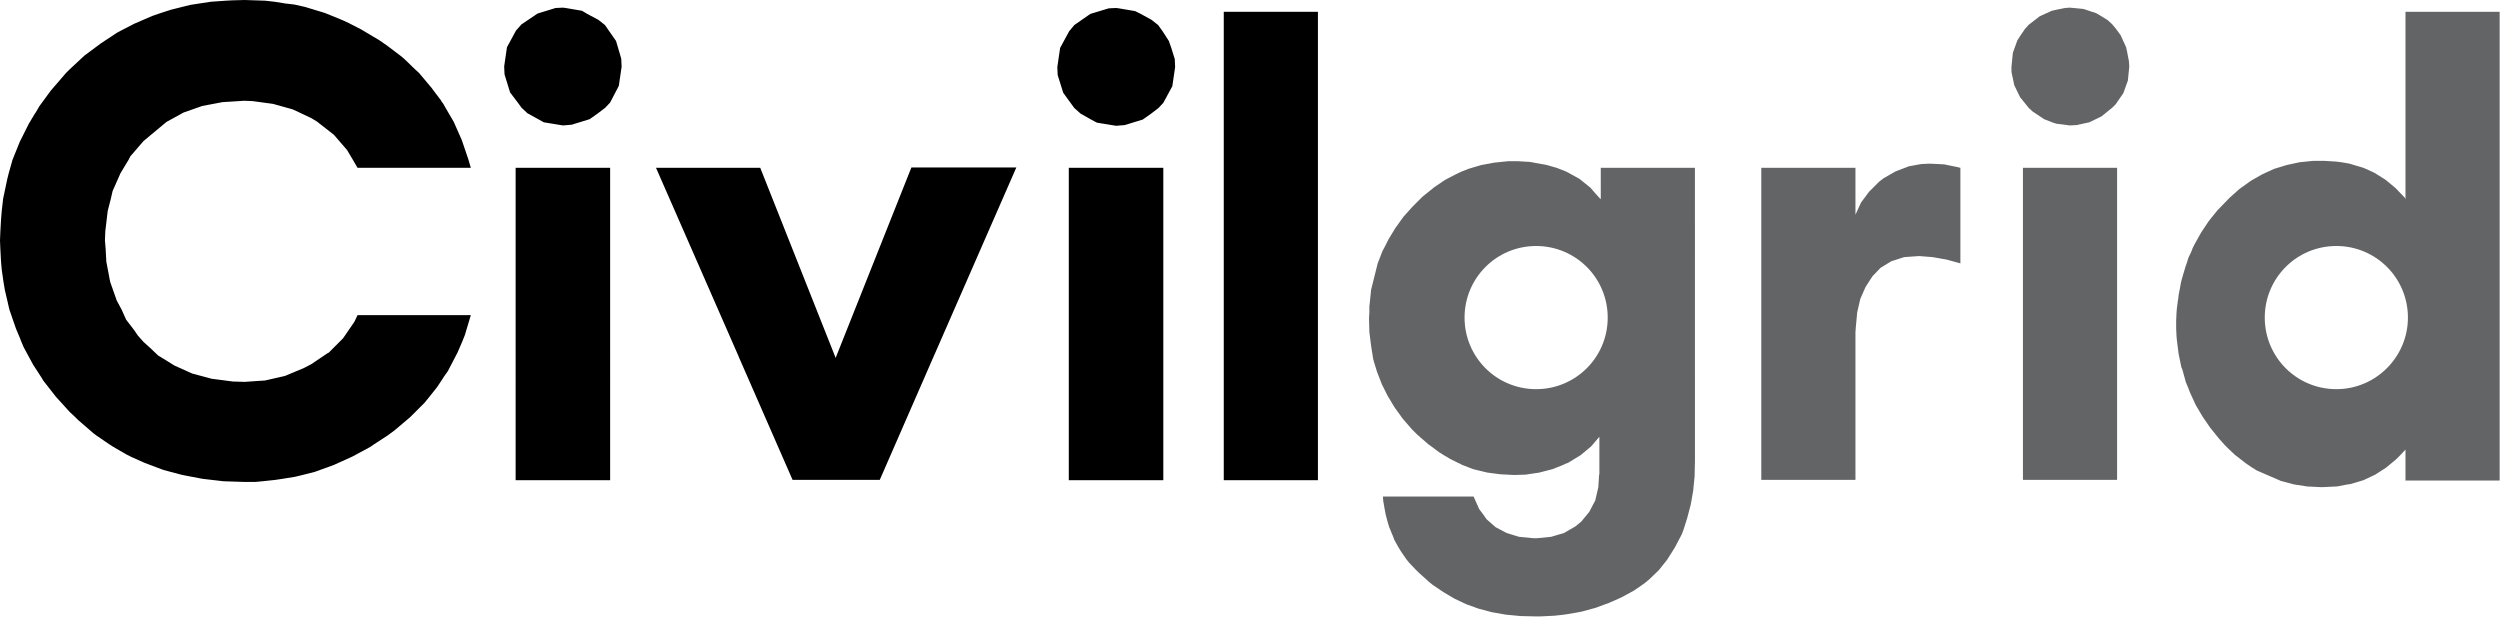
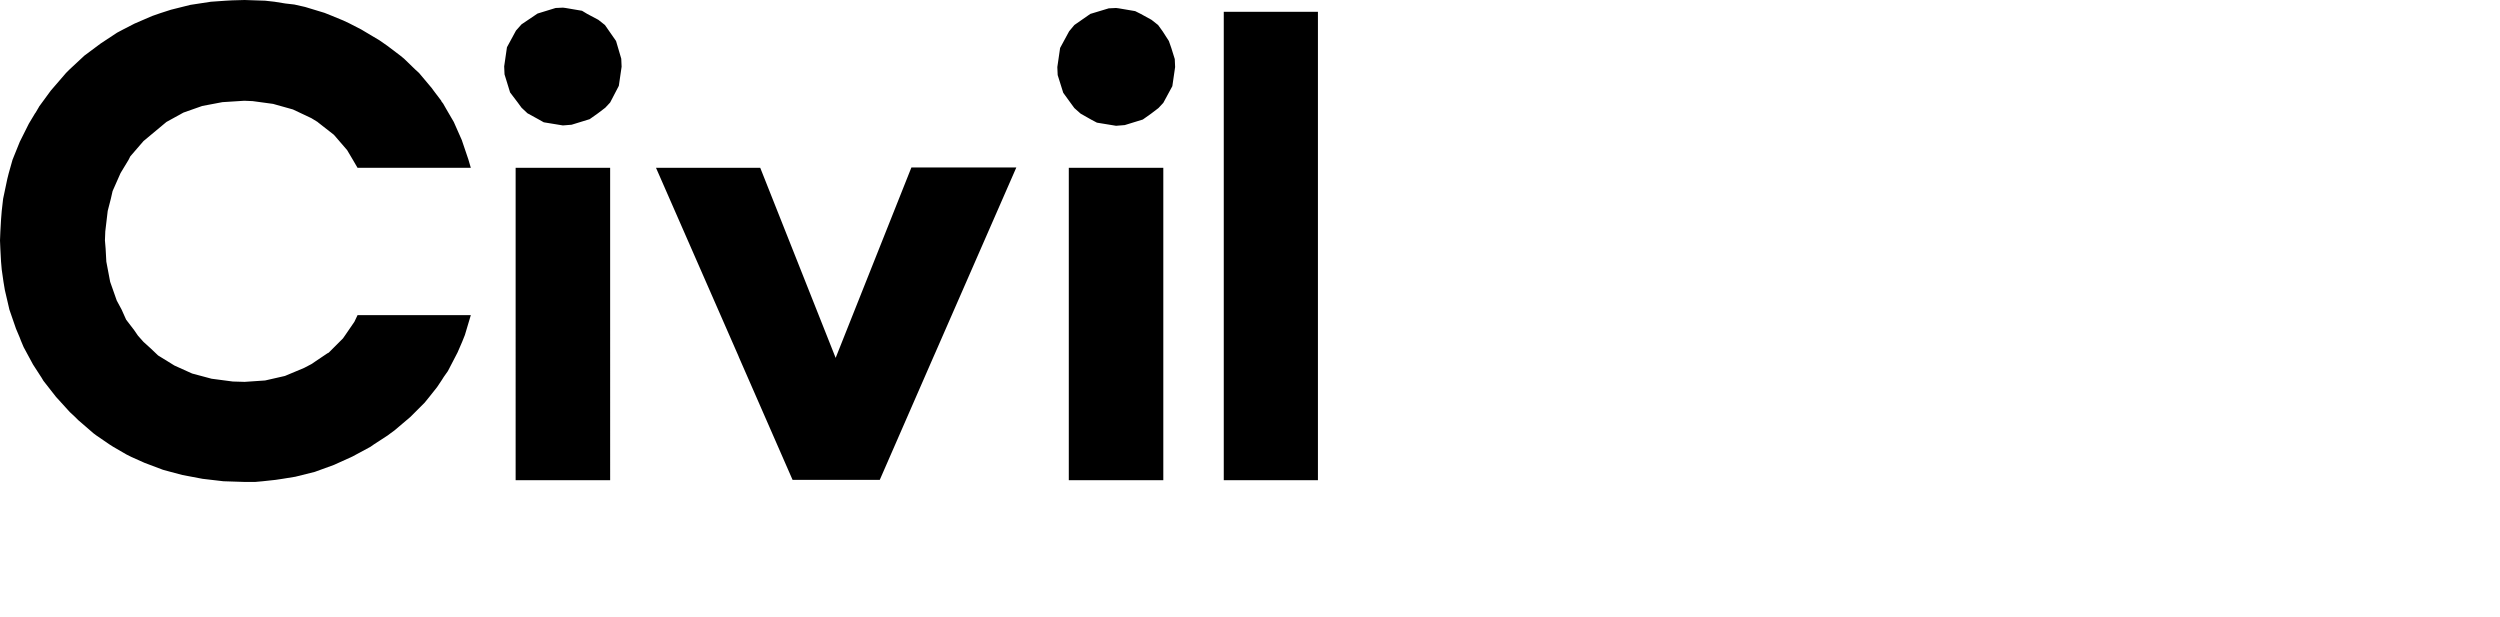
<svg xmlns="http://www.w3.org/2000/svg" version="1.1" id="civilgrid" x="0px" y="0px" viewBox="0 0 719.5 177.5" style="enable-background:new 0 0 719.5 177.5;" xml:space="preserve">
  <style type="text/css">
	.st0{fill:#636466;}
</style>
-   <path id="grid" class="st0" d="M692.3,3.4v53.9l-0.2-0.4l-2.4-2.5l-0.3-0.3l-2.4-2l-0.5-0.4l-3.2-2l-2.4-1.1l-1-0.4l-2.4-0.7  l-1.3-0.4l-2.3-0.4l-1.6-0.2l-3.4-0.2h-3.2l-3.9,0.4l-3.7,0.8l-3.6,1.1l-3.5,1.6l-3.3,1.9l-3.2,2.3l-2.8,2.5l-0.2,0.2l-0.1,0.1  l-2.8,2.9l-0.4,0.4l-2.5,3.1l-2.2,3.3l-1.9,3.4l-0.3,0.6l-0.1,0.2l-0.2,0.4l-0.2,0.6l-0.4,0.9l-0.4,0.8l-0.1,0.2l-0.4,1.2v0.1  l-0.5,1.4l-0.2,0.7l-0.6,2l-0.2,0.7l-0.3,1.1l-0.3,1.7l-0.2,1l-0.2,1.1l-0.1,1l-0.1,0.5l-0.3,2.3l-0.1,1.3l-0.1,2.2v2.2l0.1,2.2  l0.1,1.1l0.5,4l0.8,3.9l0.1,0.2l0.2,0.5l0.8,2.9l0.1,0.4l0.1,0.3l0.7,1.7l0,0l0.5,1.3l1.6,3.5l2,3.4l2.2,3.2l2.5,3.1l1.7,1.9l1,1  l1.9,1.8l1.3,1l1.8,1.4l1.6,1.1l1.6,1l2.3,1l3.7,1.6l0.9,0.4l3.7,1l3.3,0.5l0.5,0.1l4,0.2h0.5l4.2-0.2l2.6-0.5l1.3-0.2l3.7-1.1  l3.4-1.6l3.1-2l2.9-2.4l1-1l1.7-1.8v8.9h27.1V3.4H692.3z M672.4,112c-11.4,0-20.6-9.2-20.6-20.6c0-11.4,9.2-20.6,20.6-20.6  c11.4,0,20.6,9.2,20.6,20.6C693,102.7,683.8,112,672.4,112C672.4,112,672.4,112,672.4,112z M460.6,57.2v0.1l-0.4-0.5l-0.2-0.2  l-0.9-1l-1.4-1.6l-3.1-2.5l-3.8-2.1l-2.8-1.1l-2.8-0.8l-1-0.2l-2.8-0.5l-1.1-0.2l-3.4-0.2H434l-3.9,0.4l-3.8,0.7l-3.7,1.1l-2,0.8  l-1.5,0.7l-2.7,1.4l-0.7,0.4l-3.1,2.1l-0.1,0.1l-3.1,2.5l-0.2,0.2l-0.5,0.5l-2.2,2.2l-2.6,2.9l-2.3,3.2l-2,3.3l-1,2l0,0l-0.7,1.3  l-1.4,3.6l-1.9,7.6l-0.4,4l-0.1,0.7l0,1.9l-0.1,1.6l0.1,3.9l0.5,4l0.2,1.3l0.2,1.2l0.2,1.3l0.3,1.1l0.5,1.6l0.3,1l1.4,3.6l1.7,3.4  l2,3.3l2.3,3.2l2.6,3l1.6,1.6l0.8,0.7l2.3,2l1.1,0.8l2,1.5l1.6,1l1.7,1l2.4,1.2l0.3,0.1l0.7,0.4l3.4,1.3h0.1l3.7,0.9l3.8,0.5l4,0.2  l3.3-0.1l0.6-0.1l3.4-0.5l0.3-0.1l0.8-0.2l2.7-0.7l3.2-1.3l0.4-0.2l0.8-0.3l3.6-2.2l3-2.5l0.7-0.8l1.7-2v10.7l-0.1,0.5l-0.2,3.3  l-0.9,3.9l-0.5,0.9l-1.2,2.3l-2.3,2.8l-1.7,1.4l-3.3,1.9l-3.7,1.1l-4.1,0.4h-1l-4.1-0.4l-3.6-1.1l-3.2-1.7l-2.6-2.3l-0.9-1.3  l-1.2-1.6l-1.6-3.6H398l0.1,1.3l0.4,2.3l0.3,1.6l0.5,1.9l0.5,1.7l0.1,0.2l0.6,1.5l0.3,0.7l0.5,1.3l1.1,2l0.8,1.3l1.5,2.2l0.8,1  l1.9,2l0.8,0.8l2,1.8l1.1,1l1,0.8l2.2,1.5l0.9,0.6l3.2,1.9l3.4,1.6l3.6,1.3l3.8,1l4,0.7l4.2,0.4l4.4,0.1h1.3l2.1-0.1l2-0.1l2.7-0.3  l1.3-0.2l2.9-0.5l1-0.2l2.9-0.8l0.8-0.2l0.3-0.1l2.7-1l1.1-0.4l2.5-1.1l1.1-0.5l3.5-1.9l2.2-1.5l1.1-0.8l1.2-1l2.7-2.6l1.6-2l0.8-1  l2.2-3.5l2-3.8l0.5-1.3l0.5-1.6l0.2-0.6l0.4-1.3l1-3.8l0.7-4l0.4-4.1l0.1-4.4V48.3h-27.1V57.2z M442.1,112  c-11.4,0-20.6-9.2-20.6-20.6c0-11.4,9.2-20.6,20.6-20.6c11.4,0,20.6,9.2,20.6,20.6c0,0,0,0,0,0C462.7,102.8,453.5,112,442.1,112z   M563.4,48.1l0.8,0.2v27.5l-4-1.1l-4-0.7l-3.8-0.3h-0.2L548,74l-3.7,1.2l-3.1,1.9l-2.3,2.4l-2,3.1l-1.5,3.4l-0.9,3.9l-0.4,4.3  l-0.1,1.4v42.5h-27.1V48.3H534v13.5l1.6-3.5l2.3-3.1l2.9-2.9l1.3-1l3.5-2l2.9-1.1l0.5-0.2l0.2-0.1l3.2-0.6l0.7-0.1l2.3-0.1l4.1,0.2  L563.4,48.1z M612.7,17.6l0.1,1.6l-0.4,4l-1.3,3.6l-2.2,3.2l-1,1l-3.1,2.5l-3.5,1.7l-3.7,0.8l-1.9,0.1l-3.9-0.5l-1.2-0.4l-2.3-0.9  l-3.3-2.2l-1.1-1l-2.5-3.1l-0.6-1.2l-1.1-2.3l-0.8-3.8v-1.5l0.4-4l0.5-1.4l0.8-2.2l0.9-1.4l1.3-1.9l1.1-1.2l3.1-2.4l3.5-1.6l1.8-0.4  l2-0.4l1.4-0.1l4,0.4l3.6,1.2l1.2,0.7l2.1,1.3l1.3,1.2l1,1.2l1.4,1.9l1.6,3.5l0.3,1.4L612.7,17.6z M582.2,48.3h27.1v89.8h-27.1V48.3  z" />
  <path id="civil" d="M178.8,16.9l0.1,2.3l-0.8,5.5l-2.5,4.8l-1.4,1.5l-2.1,1.6l-2.4,1.7l-5.2,1.6l-2.5,0.2l-5.5-0.9l-1.6-0.9  l-3.1-1.7l-1.7-1.6l-1.1-1.5l-2.2-2.9l-1.6-5.2l-0.1-2.3l0.8-5.5l2.6-4.8l1.6-1.8l4.6-3.1l5.2-1.6l2.1-0.1l0.8,0.1l4.7,0.8L169,4  l3.2,1.7l1.9,1.5l3.2,4.6L178.8,16.9z M31,60.7l0.9-3.5l0.5-2.2l2.3-5.2L37,46l0.5-1l3.8-4.4l6.6-5.5l4.9-2.7l5.4-1.9l5.8-1.1  l6.3-0.4l2.4,0.1l5.9,0.8l0.7,0.2l5,1.4l5.3,2.5l1.8,1.1l0.1,0.1l4.6,3.6l3.8,4.4l1.6,2.7l1.4,2.4h32.6l-0.7-2.4l-1.9-5.6l-2.3-5.2  l-0.7-1.2l-1.4-2.4l-0.8-1.4l-0.1-0.2l-0.6-0.8V29l-2.2-2.9l-0.5-0.7l-3.7-4.4l-1.1-1l-3.2-3.1l-1.1-0.9l-3.7-2.8l-1-0.7l-1.3-0.9  l-3.7-2.2L104,8.5l-3.5-1.8l-1.7-0.8l-3.4-1.4l-2-0.8l-5.6-1.7l-3.1-0.7L82.1,1L79,0.5l-2.7-0.3L70.4,0l-3.6,0.1L65,0.2l-4.3,0.3  l-5.9,0.9L52,2.1l-2.8,0.7l-3.1,1l-2.3,0.8l-5.1,2.2l-3.3,1.7l-1.7,0.9l-4.7,3.1L24.3,16L20,20l-1,1l-0.6,0.7l-3.8,4.4l-3,4.1  l-0.3,0.4l-0.1,0.2l-1,1.7l-0.1,0.1l-1.8,3l-2.6,5.2L4,45l-0.4,1l-1.1,3.9l-0.4,1.6l-1.2,5.7l-0.4,3.5l-0.2,2.5l-0.2,3.5L0,69.2  l0.1,2.4l0.2,3.7l0.2,2.3L1,81.1l0.4,2.4l0.7,3l0.6,2.6l1.9,5.5l1.1,2.6l0.3,0.8l0.8,1.9l2.7,5l2.2,3.4l0.2,0.3l0,0l0.6,1l3.6,4.6  l4,4.4l1.4,1.3l1,1l4.4,3.8l0.8,0.6l3.8,2.6l1.1,0.7l3.8,2.2l1.4,0.7l3.8,1.7l5.3,2l2.2,0.6l3.4,0.9l5.8,1.1l6,0.7l6.2,0.2h2.9  l2.2-0.2l3.7-0.4l2-0.3l3.7-0.6l2-0.5l3.6-0.9l5.5-2l5.3-2.4l5.2-2.8l1-0.7l4-2.6l0.8-0.6l1.1-0.8l4.6-3.9l1.3-1.3l2.8-2.8l1.3-1.6  l2.3-2.9l1.2-1.8l0.2-0.3l0.5-0.8l1.2-1.7l2.7-5.2l0.1-0.2l1.3-3l0.8-2l1.7-5.7h-32.6l-0.9,1.9l-2.6,3.8l-0.7,1l-4.1,4.1l-0.4,0.2  l-4.6,3.1l-2.1,1.1l-5.5,2.3l-5.7,1.3l-5.9,0.4l-3.4-0.1l-6.1-0.8l-5.6-1.5l-5.1-2.3l-4.7-2.9l-2.1-2l-2.1-1.9l-1.6-1.8l-1.1-1.6  l-2.3-3L35,89.1l-1.4-2.6l-1.9-5.4l-1.1-5.8l-0.2-3.7l-0.2-2.4l0.1-2.6L31,60.7z M240.5,103l-21.7-54.7h-30l23.7,54.1l0.2,0.5  l15.4,35.2h25.1l15.5-35.5l0.4-0.9l23.4-53.5h-30.2L240.5,103z M337.1,13.8l-0.7-2L334.6,9l-1.3-1.8l-1.9-1.5L328.3,4l-1.6-0.8  L322,2.4l-0.8-0.1l-2.1,0.1L313.8,4l-4.6,3.2L307.7,9l-2.6,4.8l-0.8,5.5l0.1,2.3l1.6,5.1l2.1,2.9l1.1,1.5l1.8,1.6l3,1.7l1.7,0.9  l5.5,0.9l2.5-0.2l5.2-1.6l2.4-1.7l2.1-1.6l1.4-1.5l2.6-4.8l0.8-5.5l-0.1-2.3L337.1,13.8z M352.2,3.4v134.8h27.1V3.4H352.2z   M307.6,138.2h27.2V48.3h-27.2V138.2z M148.4,138.2h27.2V48.3h-27.2L148.4,138.2z" />
</svg>